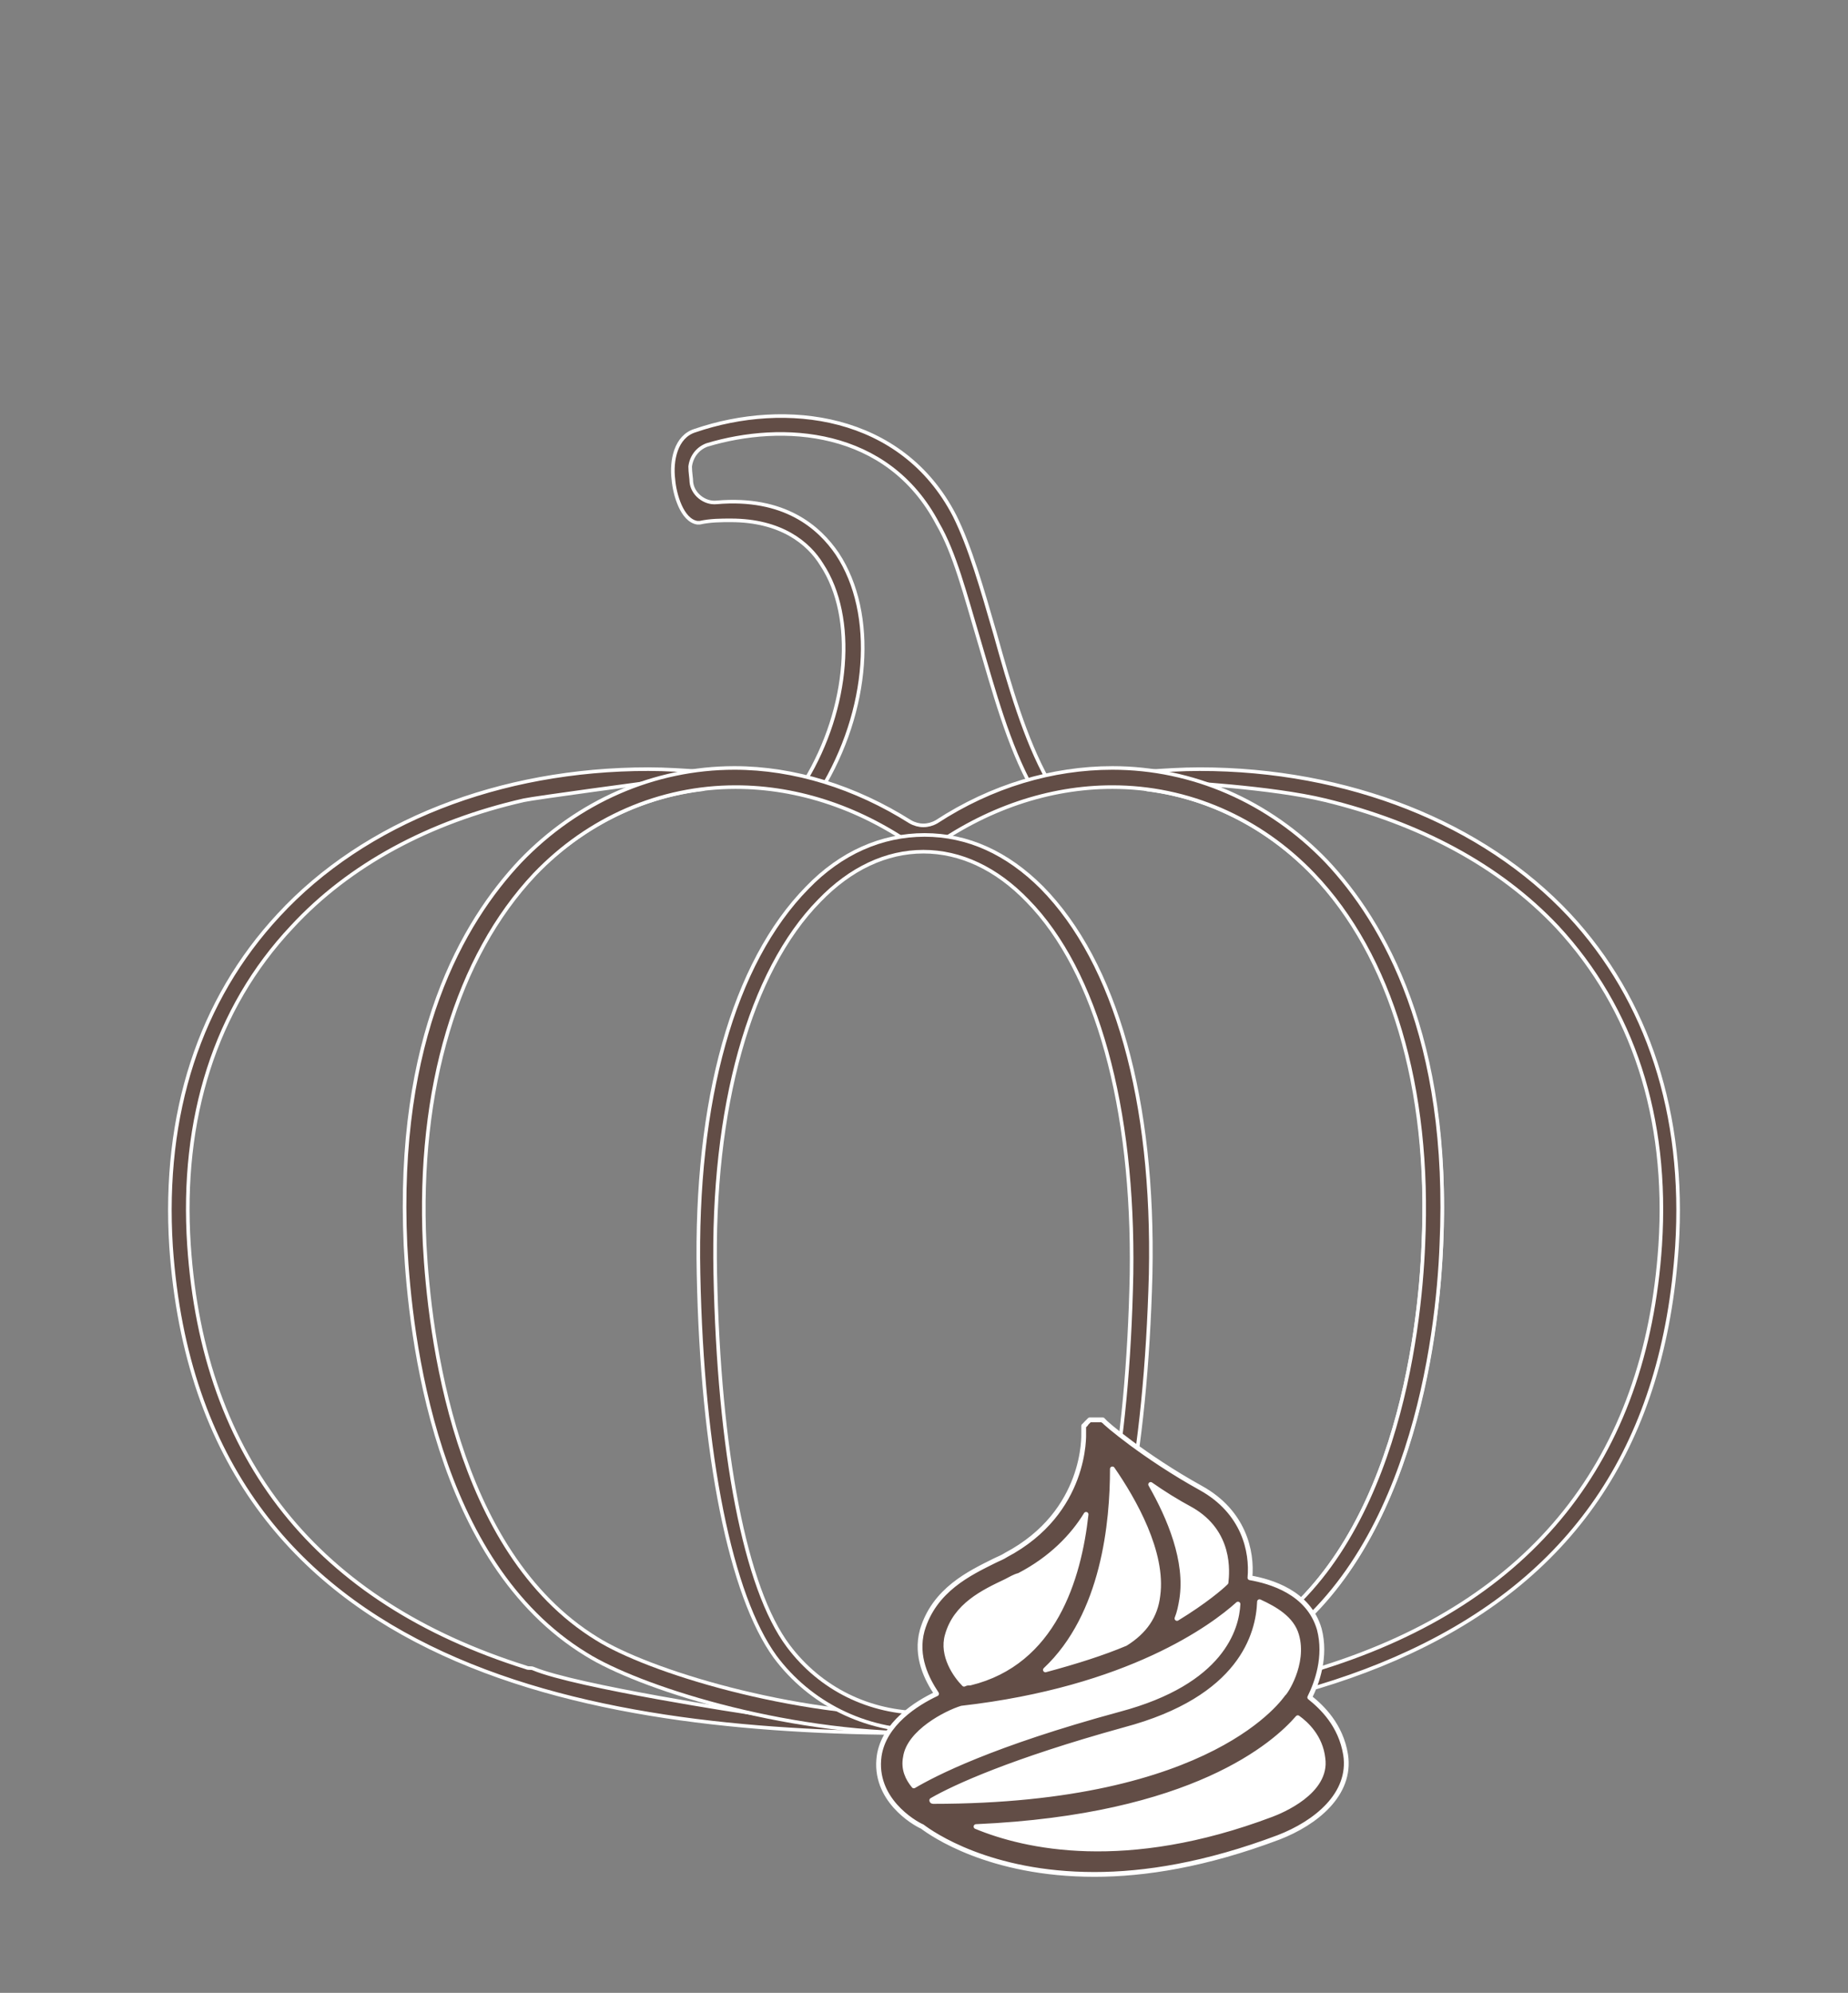
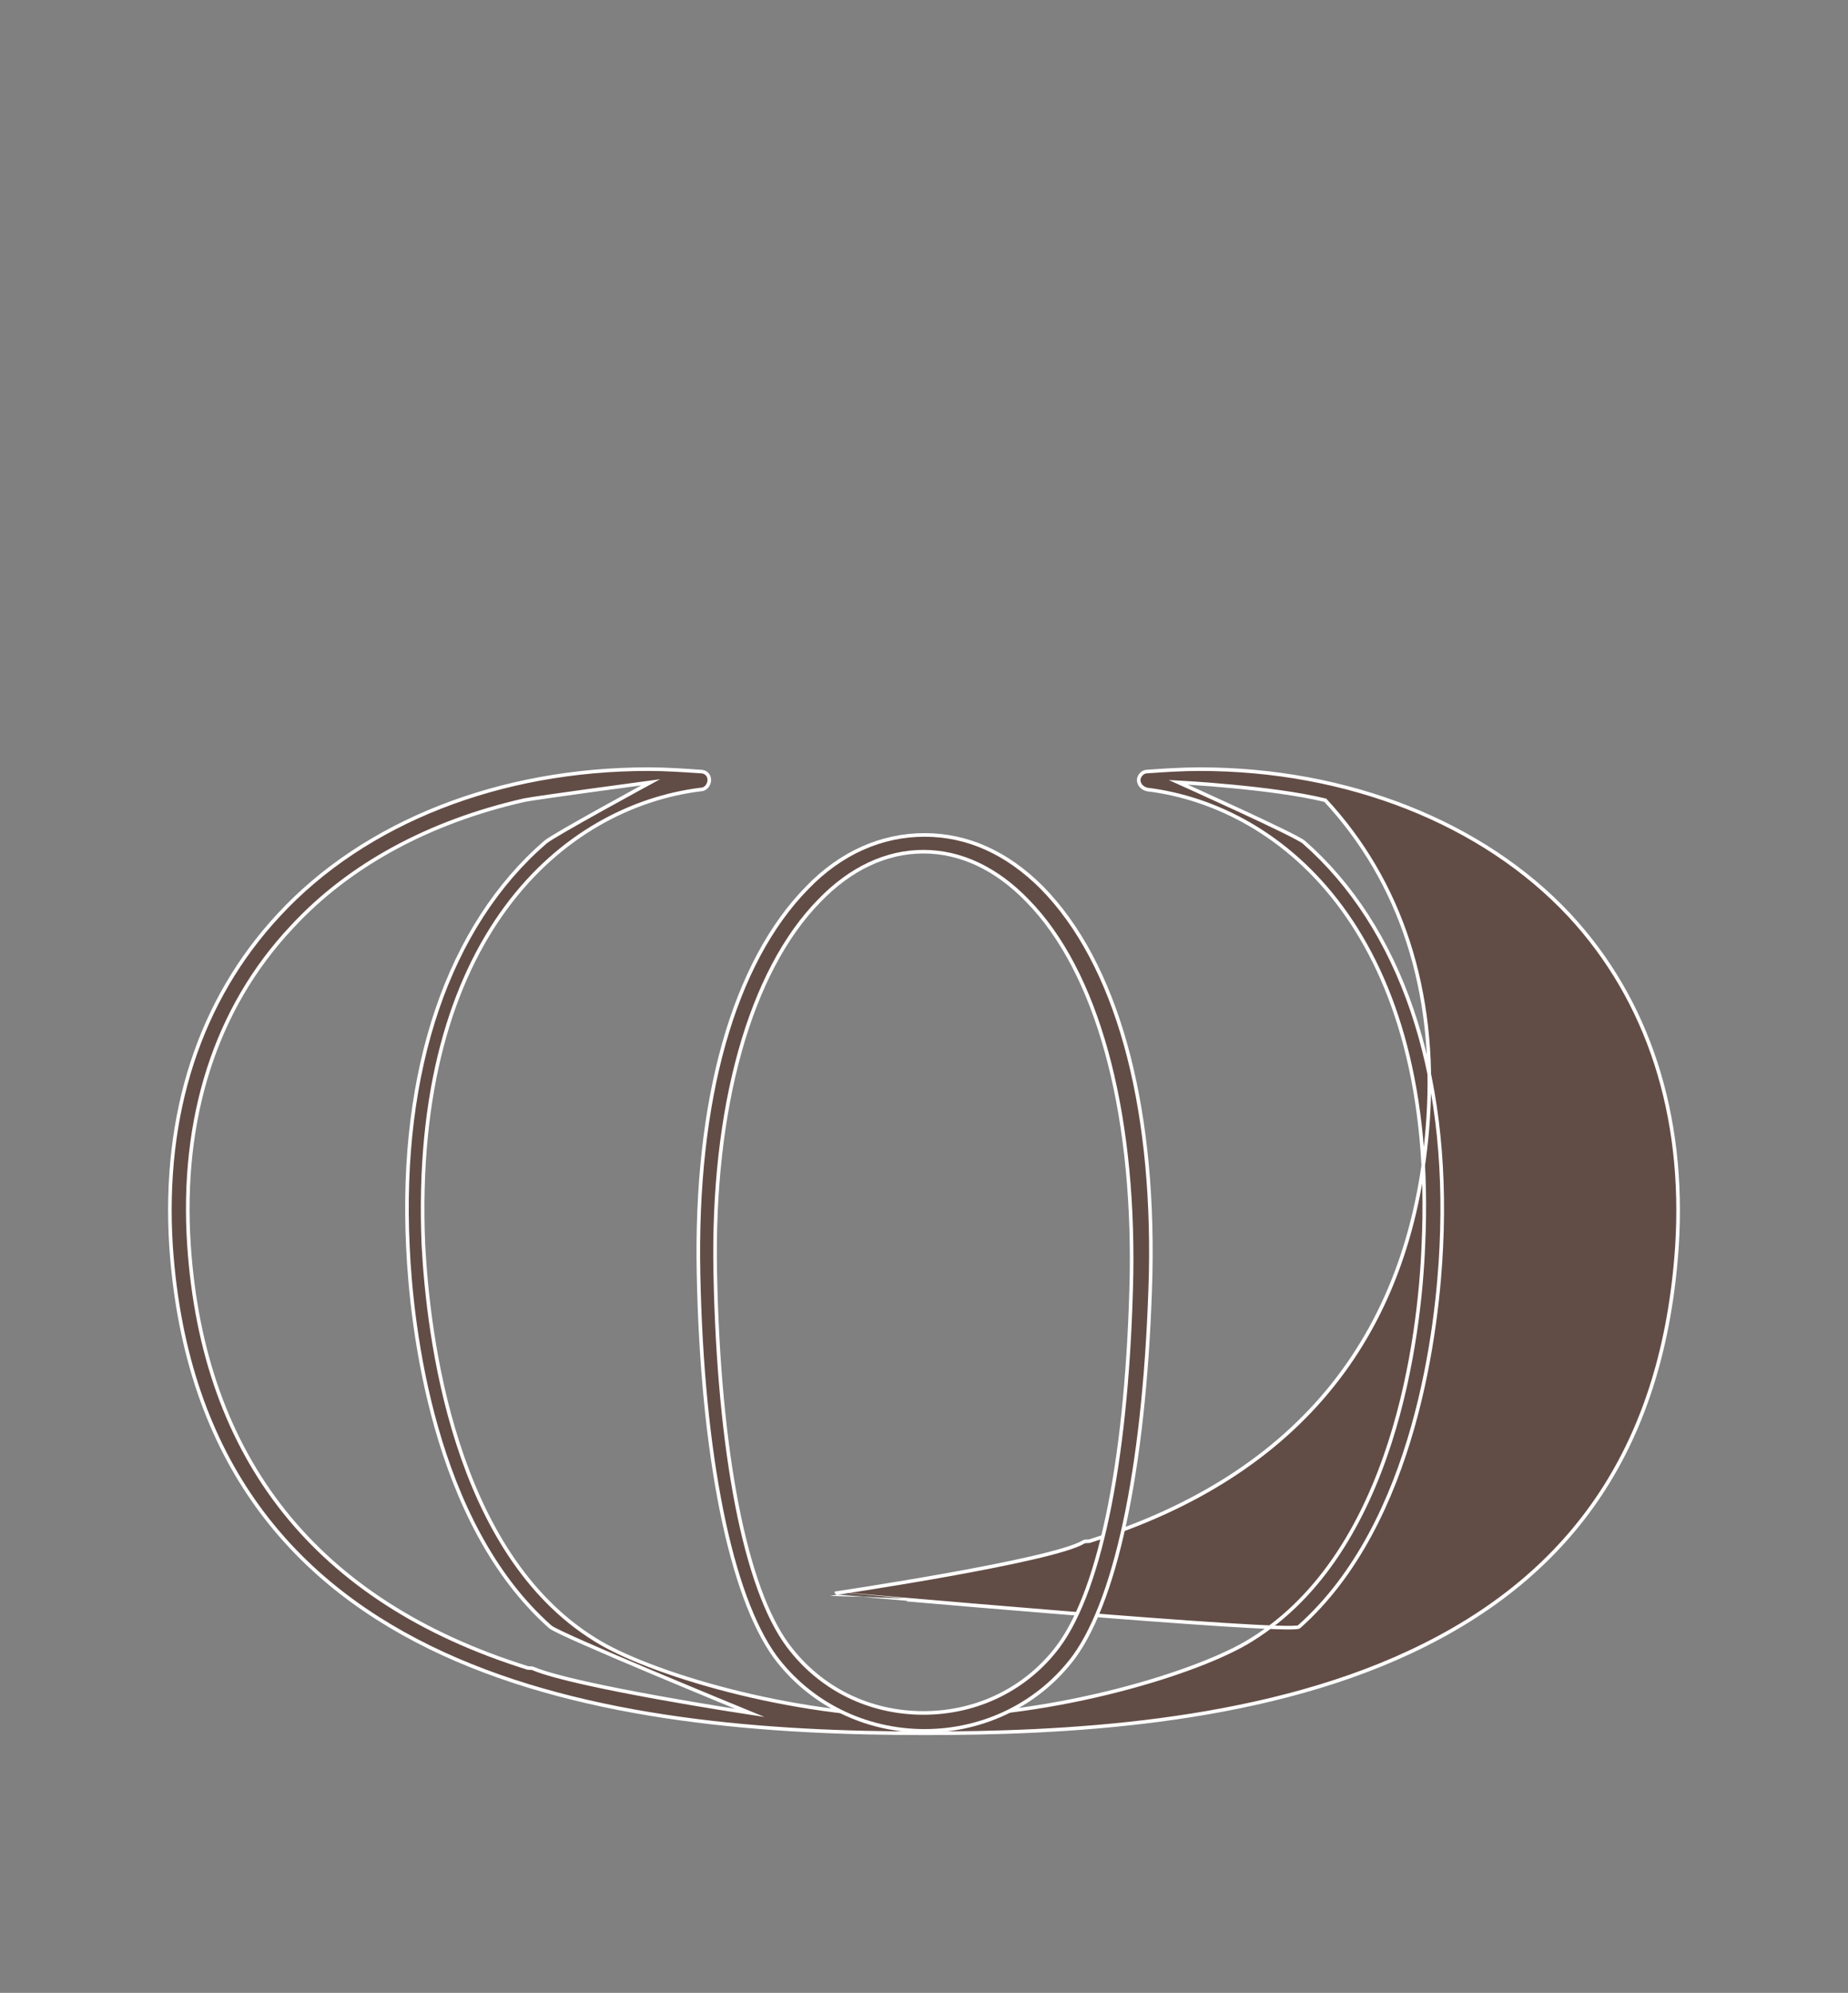
<svg xmlns="http://www.w3.org/2000/svg" version="1.1" id="Livello_2" x="0px" y="0px" width="154.5px" height="166.6px" viewBox="0 0 154.5 166.6" style="enable-background:new 0 0 154.5 166.6;" xml:space="preserve">
  <rect x="0" y="0" width="154.5" height="166.6" fill="#808080" stroke="none" />
  <style type="text/css">
	.st0{fill:#624D46;stroke:#FFFFFF;stroke-width:0.3;stroke-miterlimit:10;}
	.st1{fill:#FFFFFF;}
	.st2{fill:#624D46;stroke:#FFFFFF;stroke-width:0.4;stroke-linecap:round;stroke-linejoin:round;stroke-miterlimit:10;}
</style>
  <g>
    <g>
-       <path class="st0" d="M81.8,53.4c1.3,4.4,2.5,8.9,4.5,12.5c0.2,0.4,0.7,0.5,1,0.3c0.4-0.2,0.5-0.7,0.3-1c-1.9-3.4-3.2-7.9-4.4-12.2    c-1.1-3.8-2.1-7.3-3.4-9.9c-4.4-8.5-14.1-9.7-21.7-7.1c-1.6,0.5-2,2.5-1.8,4.1c0.1,1.2,0.7,3.4,2,3.6c0.1,0,0.2,0,0.2,0    c0.9-0.2,1.8-0.2,2.6-0.2c4.2,0,6.5,1.9,7.6,3.7c2.9,4.4,2.3,12-1.4,18.1c-0.2,0.4-0.1,0.8,0.3,1c0.4,0.2,0.8,0.1,1-0.2    c4.1-6.7,4.7-14.8,1.4-19.8c-1.5-2.2-4.4-4.8-10.1-4.3c-1,0.1-2-0.7-2.1-1.7c0-0.3-0.1-0.8-0.1-1.3c0.1-0.8,0.6-1.5,1.4-1.8    c6.3-1.9,15.1-1.4,19.3,6.6C79.8,46.2,80.7,49.7,81.8,53.4z" />
-       <path class="st0" d="M117.9,138.1c13.9-6.5,21.2-17.6,22.3-33.9c0.7-11-2.4-20.6-9-27.7c-7.2-7.7-18.5-12.2-30.9-12.2    c-1.5,0-3,0.1-4.4,0.2c-0.4,0-0.7,0.4-0.7,0.7c0,0.4,0.3,0.7,0.7,0.8c11.4,1.4,24.3,12.3,23.1,38.1c-0.3,7.5-2.4,25.6-14.4,33    c-4.3,2.7-16.3,6.4-27.4,6.4c-11.2,0-23.1-3.7-27.4-6.4c-11.9-7.3-14-25.5-14.4-33C34.3,78.2,47.2,67.4,58.6,66    c0.4,0,0.7-0.4,0.7-0.8c0-0.4-0.3-0.7-0.7-0.7c-1.5-0.1-2.9-0.2-4.4-0.2c-12.4,0-23.7,4.4-30.9,12.2c-6.6,7.1-9.7,16.6-9,27.7    c2.5,36.5,37.1,40.7,63,40.7c0,0,0,0,0.1,0C88.5,144.9,104.9,144.2,117.9,138.1z M108.6,136c9.8-8.7,11.6-25.2,11.9-31.8    c0.7-14.7-3.4-26.7-11.5-33.8c-0.7-0.6-10.5-5-10.5-5s7.8,0.4,12.3,1.5c7.8,1.9,14.5,5.4,19.4,10.6c6.3,6.8,9.3,15.9,8.6,26.6    c-1.2,17.9-10.7,29.8-28.2,35.3c-0.2,0.1-0.4,0-0.6,0.1c-2.6,1.6-20.8,4.3-20.8,4.3S107.9,136.6,108.6,136z M62.7,143.2    c0,0-14.5-2.2-18.1-3.7c-0.2-0.1-0.4,0-0.6-0.1c-17.5-5.5-27-17.4-28.2-35.3c-0.7-10.6,2.2-19.8,8.6-26.6    c4.8-5.2,11.5-8.8,19.4-10.6c0.9-0.2,10.6-1.5,10.6-1.5s-8.1,4.4-8.8,5c-8.1,7-12.2,19-11.5,33.8c0.3,6.7,2.1,23.1,11.9,31.8    C46.6,136.6,62.7,143.2,62.7,143.2z" />
-       <path class="st0" d="M120.5,104.1c0.8-17.3-4.8-27-9.6-32.1c-4.8-5-11.2-7.8-17.9-7.8c-5,0-10.1,1.5-14.7,4.5    c-0.7,0.4-1.5,0.4-2.2,0c-4.6-2.9-9.7-4.5-14.7-4.5c-6.7,0-13.1,2.8-17.9,7.8c-4.8,5.1-10.4,14.7-9.6,32.1    c0.4,7.7,2.5,26.5,15.1,34.2c4.3,2.7,16.3,6.6,28.2,6.6c11.9,0,23.9-3.9,28.2-6.6C118,130.6,120.2,111.8,120.5,104.1z M104.7,137    c-4.3,2.7-16.3,6.4-27.4,6.4c-11.1,0-23.1-3.7-27.4-6.4c-11.9-7.3-14-25.5-14.4-33C34.9,91,38.2,80,44.7,73.1    c4.5-4.7,10.5-7.3,16.8-7.3c5.3,0,10.6,1.8,15.3,5.2c0.3,0.2,0.6,0.2,0.9,0c4.7-3.4,10-5.2,15.3-5.2c6.3,0,12.3,2.6,16.8,7.3    c6.5,6.8,9.8,17.8,9.2,30.9C118.7,111.5,116.6,129.7,104.7,137z" />
+       <path class="st0" d="M117.9,138.1c13.9-6.5,21.2-17.6,22.3-33.9c0.7-11-2.4-20.6-9-27.7c-7.2-7.7-18.5-12.2-30.9-12.2    c-1.5,0-3,0.1-4.4,0.2c-0.4,0-0.7,0.4-0.7,0.7c0,0.4,0.3,0.7,0.7,0.8c11.4,1.4,24.3,12.3,23.1,38.1c-0.3,7.5-2.4,25.6-14.4,33    c-4.3,2.7-16.3,6.4-27.4,6.4c-11.2,0-23.1-3.7-27.4-6.4c-11.9-7.3-14-25.5-14.4-33C34.3,78.2,47.2,67.4,58.6,66    c0.4,0,0.7-0.4,0.7-0.8c0-0.4-0.3-0.7-0.7-0.7c-1.5-0.1-2.9-0.2-4.4-0.2c-12.4,0-23.7,4.4-30.9,12.2c-6.6,7.1-9.7,16.6-9,27.7    c2.5,36.5,37.1,40.7,63,40.7c0,0,0,0,0.1,0C88.5,144.9,104.9,144.2,117.9,138.1z M108.6,136c9.8-8.7,11.6-25.2,11.9-31.8    c0.7-14.7-3.4-26.7-11.5-33.8c-0.7-0.6-10.5-5-10.5-5s7.8,0.4,12.3,1.5c6.3,6.8,9.3,15.9,8.6,26.6    c-1.2,17.9-10.7,29.8-28.2,35.3c-0.2,0.1-0.4,0-0.6,0.1c-2.6,1.6-20.8,4.3-20.8,4.3S107.9,136.6,108.6,136z M62.7,143.2    c0,0-14.5-2.2-18.1-3.7c-0.2-0.1-0.4,0-0.6-0.1c-17.5-5.5-27-17.4-28.2-35.3c-0.7-10.6,2.2-19.8,8.6-26.6    c4.8-5.2,11.5-8.8,19.4-10.6c0.9-0.2,10.6-1.5,10.6-1.5s-8.1,4.4-8.8,5c-8.1,7-12.2,19-11.5,33.8c0.3,6.7,2.1,23.1,11.9,31.8    C46.6,136.6,62.7,143.2,62.7,143.2z" />
      <path class="st0" d="M96.2,106.5c0.3-14.5-2.9-26-9.1-32.3c-2.9-2.9-6.2-4.4-9.8-4.4c-3.6,0-7,1.5-9.8,4.4    c-6.2,6.3-9.4,17.8-9.1,32.3c0.3,15.2,2.7,26.9,6.4,32c2.9,3.9,7.5,6.2,12.5,6.2c5,0,9.6-2.3,12.5-6.2    C93.5,133.4,95.8,121.7,96.2,106.5z M88.5,137.6c-2.6,3.5-6.7,5.6-11.3,5.6c-4.5,0-8.6-2-11.3-5.6c-3.6-4.8-5.8-16.2-6.1-31.1    c-0.3-13.9,2.9-25.3,8.7-31.2c2.6-2.7,5.6-4.1,8.7-4.1c3.1,0,6.1,1.4,8.7,4.1c5.8,5.9,8.9,17.3,8.7,31.2    C94.3,121.4,92.1,132.7,88.5,137.6z" />
    </g>
-     <path class="st1" d="M75.6,150.8c5.1,3.8,12.1,5.6,18.9,5.1c6.8-0.5,15.8-3.7,16.1-7.4c0.3-3.7-1.1-6.6-1.1-6.6s0.1-4.5-1-6.8   c-1.1-2.3-4-3.2-4-3.2s0.4-4.6-4.1-7.5c-4.5-2.8-8.1-5.6-8.1-5.6s2.4,4.5-1.7,7.7c-4,3.2-10.5,6.1-11.7,7.1s-0.6,7.8-0.6,7.8   s-5,3-4.8,5.2C73.9,148.9,75.6,150.8,75.6,150.8z" />
-     <path class="st2" d="M112.5,146.7c-0.4-2.5-2-4-3-4.8c0.6-1.2,1.4-3.4,0.8-5.7c-0.9-3.1-4.1-4-5.8-4.3c0.2-2.2-0.5-5.5-4.1-7.5   c-4.7-2.6-8.1-5.5-8.1-5.6c0,0,0,0,0,0c0,0-0.1,0-0.1-0.1c0,0,0,0-0.1,0c0,0,0,0-0.1,0c0,0-0.1,0-0.1,0c0,0-0.1,0-0.1,0   c0,0-0.1,0-0.1,0c0,0-0.1,0-0.1,0c0,0,0,0-0.1,0c0,0,0,0-0.1,0c0,0,0,0,0,0c0,0-0.1,0-0.1,0c0,0-0.1,0-0.1,0c0,0-0.1,0-0.1,0   c0,0,0,0,0,0c0,0,0,0-0.1,0.1c0,0,0,0-0.1,0.1c0,0,0,0,0,0c0,0,0,0,0,0c0,0-0.1,0.1-0.1,0.1c0,0,0,0.1-0.1,0.1c0,0,0,0.1-0.1,0.1   c0,0,0,0.1,0,0.1c0,0,0,0,0,0.1c0,0,0,0,0,0.1c0,0,0,0.1,0,0.1c0,0,0,0.1,0,0.1c0,0,0,0,0,0.1c0,0.1,0.3,6.6-6.5,10.2   c-0.3,0.2-0.6,0.3-1,0.5c-2,1-5,2.4-6,5.8c-0.6,2.2,0.4,4.1,1.2,5.3c-1.7,0.8-4.4,2.5-4.8,5.2c-0.5,3.6,2.9,5.6,3.6,5.9   c0.8,0.6,5.6,4,14.4,4c4.2,0,9.3-0.8,15.4-3.1C110,152.4,113,150,112.5,146.7z M108.4,136.7c0.7,2.4-1,4.9-1.1,4.9c0,0,0,0,0,0   c0,0,0,0,0,0c-0.1,0.1-5.8,9-29.3,9c0,0-0.1,0-0.1-0.1c1.9-1.1,6.7-3.3,16.1-5.9c9.8-2.6,11.2-8,11.3-10.7   C106.6,134.5,108,135.3,108.4,136.7z M102.5,132.3c-0.4,0.4-1.8,1.6-4.1,3c0.2-0.5,0.3-1,0.4-1.6c0.5-3.2-1-6.8-2.6-9.6   c1,0.7,2.1,1.4,3.4,2.1C102.9,128.1,102.6,131.4,102.5,132.3z M96.8,133.4c-0.2,1.7-1.1,3-2.7,4c-1.9,0.8-4.1,1.5-6.7,2.2   c4.9-4.6,5.6-12.4,5.6-16.8C94.8,125.4,97.3,129.8,96.8,133.4z M79.2,136.7c0.7-2.5,3-3.6,4.9-4.5c0.4-0.2,0.7-0.4,1.1-0.5   c2.7-1.4,4.5-3.3,5.6-5.1c-0.6,5.4-2.7,12.4-9.7,14.1c-0.2,0-0.3,0-0.5,0.1C79.9,140.1,78.7,138.4,79.2,136.7z M75.7,146.9   c0.3-2.1,3.4-3.7,4.7-4.1c14-1.6,21-6.8,23.1-8.7c-0.1,2-1.3,6.5-9.9,8.8c-10.7,2.9-15.5,5.4-17.2,6.4   C75.9,148.7,75.5,147.9,75.7,146.9z M106.3,151.7c-12.2,4.6-20.6,2.7-24.7,1c18.2-0.8,25-6.9,26.9-9.1c0.7,0.5,1.9,1.6,2.1,3.4   C111,149.8,107.1,151.4,106.3,151.7z" />
  </g>
</svg>